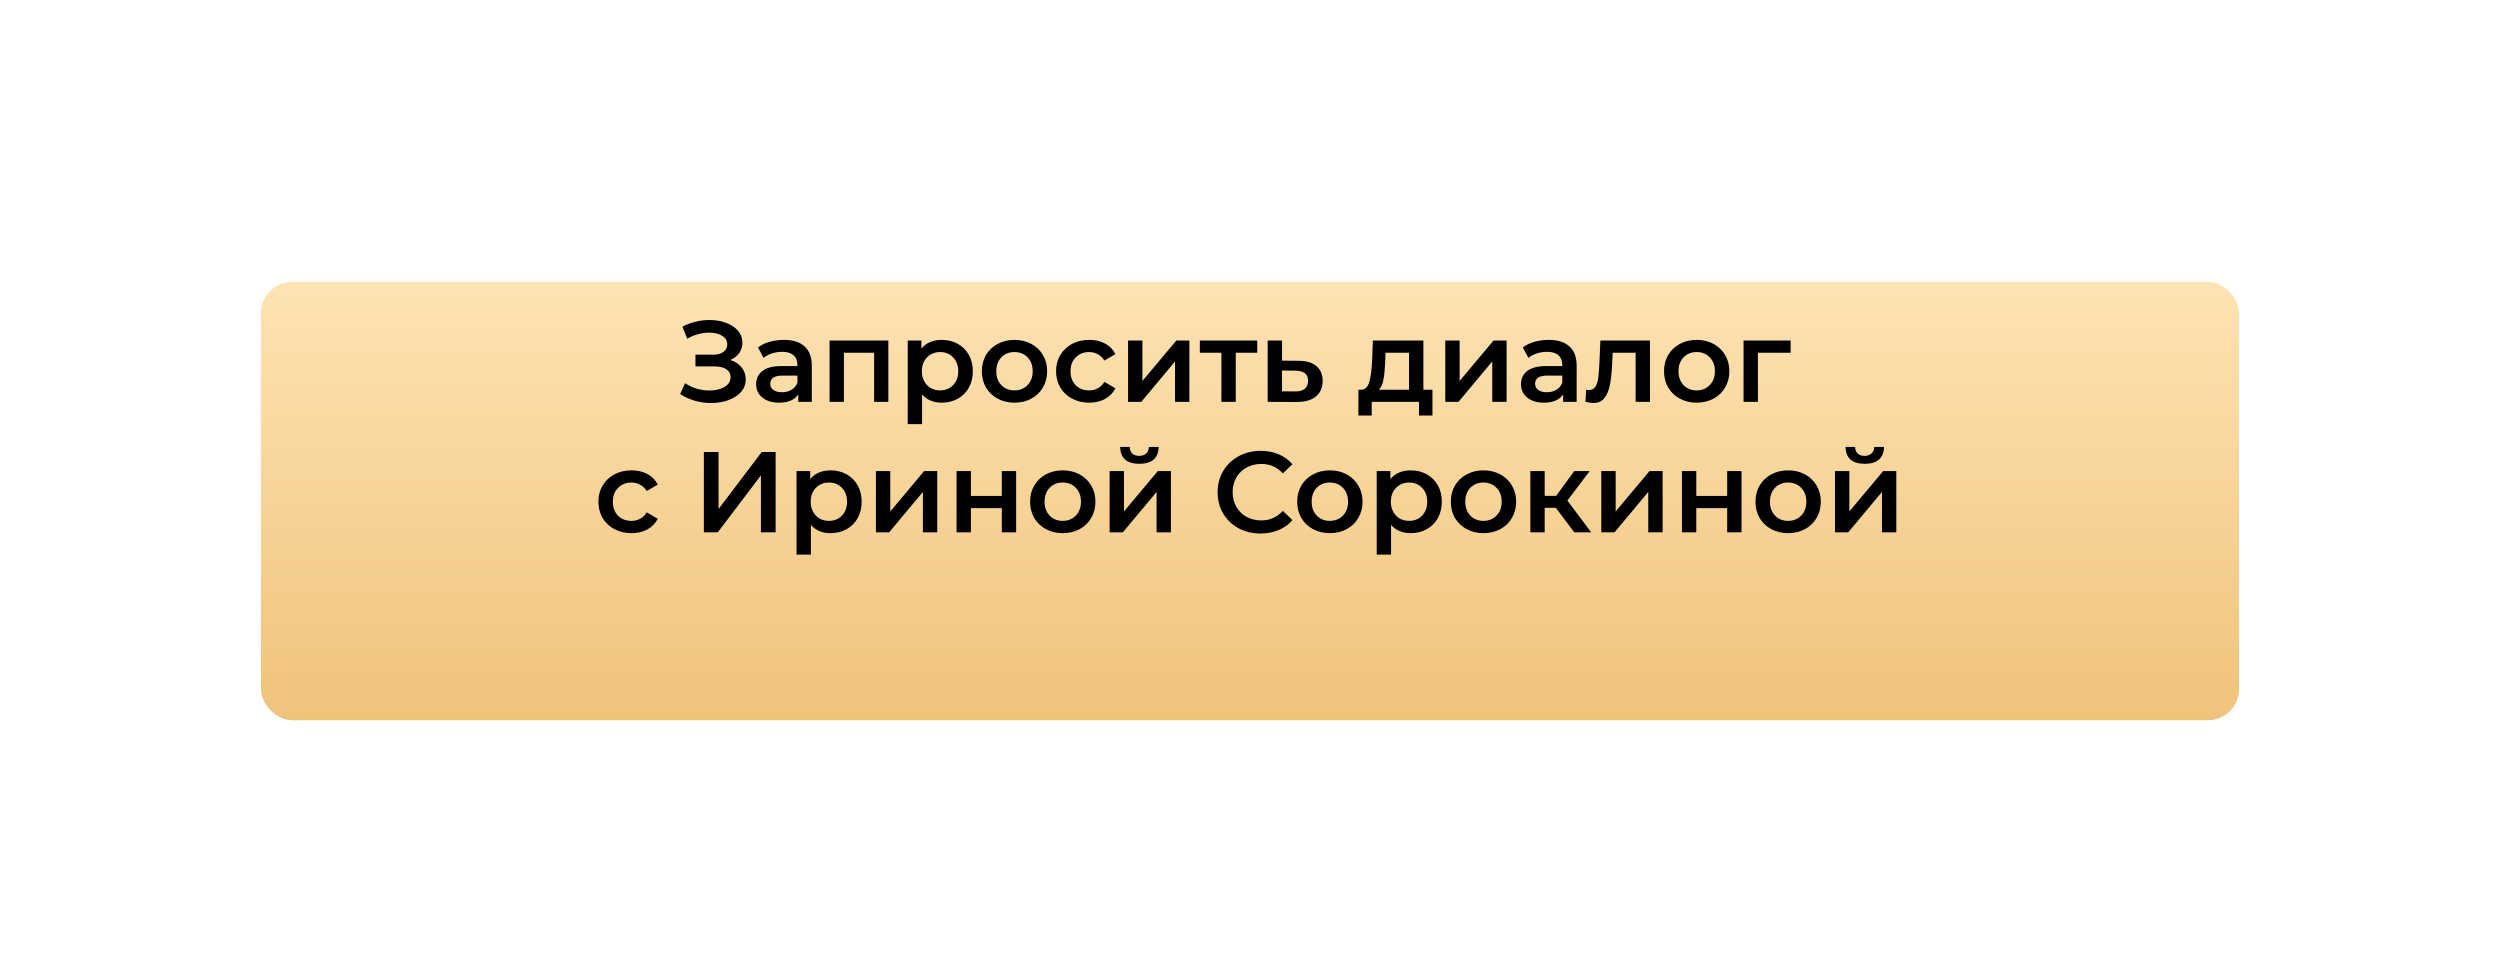
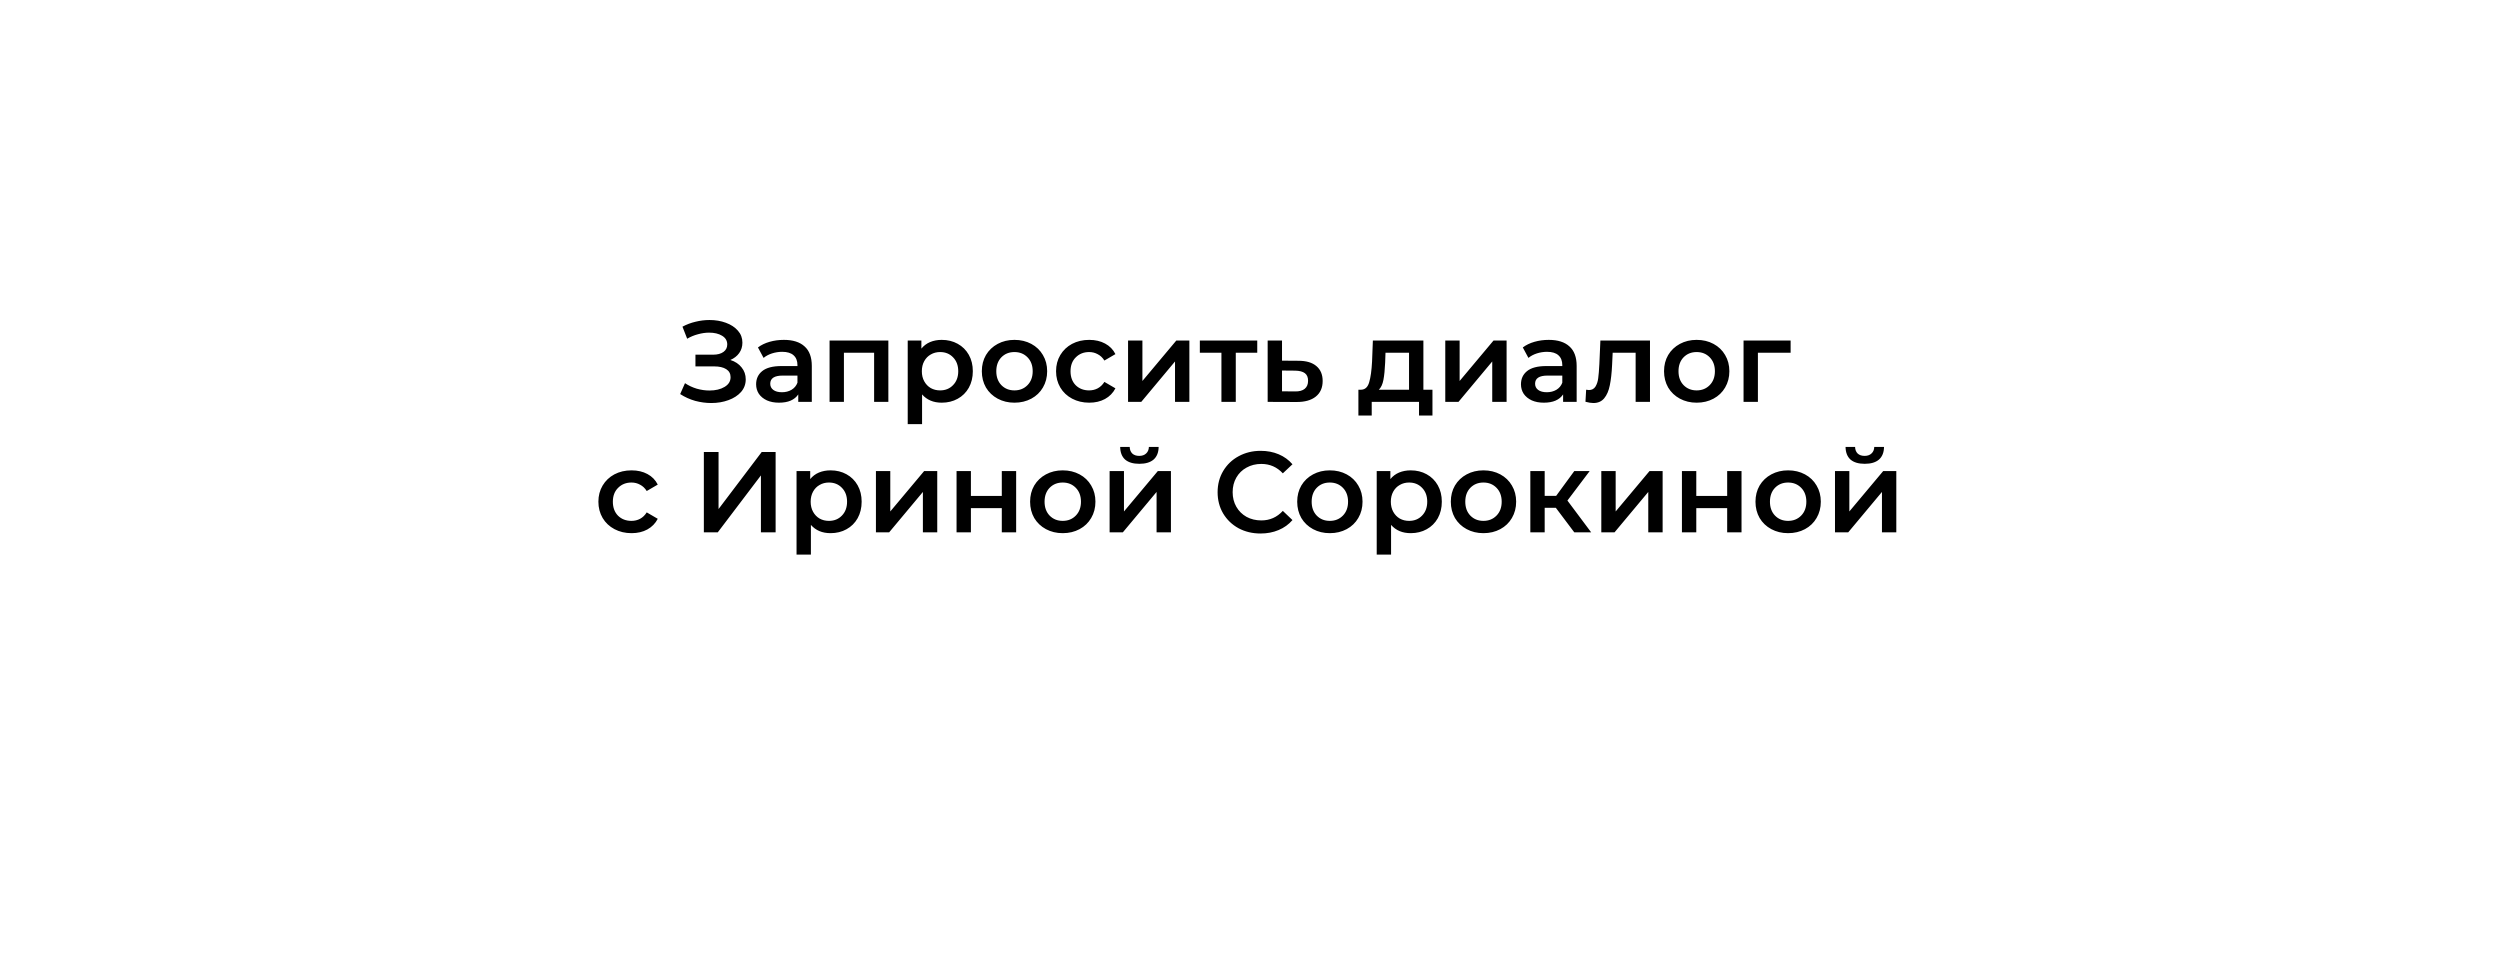
<svg xmlns="http://www.w3.org/2000/svg" width="479" height="184" viewBox="0 0 479 184" fill="none">
  <g filter="url(#filter0_dd_710_4)">
-     <rect x="50" y="40" width="379" height="84" rx="6" fill="url(#paint0_linear_710_4)" />
-   </g>
+     </g>
  <path d="M139.935 68.97C140.859 69.263 141.577 69.74 142.091 70.4C142.619 71.045 142.883 71.808 142.883 72.688C142.883 73.612 142.582 74.419 141.981 75.108C141.379 75.783 140.573 76.303 139.561 76.67C138.563 77.037 137.471 77.22 136.283 77.22C135.256 77.22 134.222 77.081 133.181 76.802C132.154 76.509 131.201 76.076 130.321 75.504L131.245 73.414C131.919 73.869 132.667 74.221 133.489 74.47C134.31 74.705 135.124 74.822 135.931 74.822C137.089 74.822 138.05 74.595 138.813 74.14C139.59 73.685 139.979 73.062 139.979 72.27C139.979 71.595 139.7 71.082 139.143 70.73C138.585 70.378 137.815 70.202 136.833 70.202H133.247V67.958H136.613C137.463 67.958 138.131 67.782 138.615 67.43C139.099 67.078 139.341 66.601 139.341 66C139.341 65.281 139.011 64.724 138.351 64.328C137.705 63.932 136.877 63.734 135.865 63.734C135.175 63.734 134.464 63.837 133.731 64.042C132.997 64.233 132.308 64.519 131.663 64.9L130.761 62.59C131.553 62.165 132.389 61.849 133.269 61.644C134.163 61.424 135.051 61.314 135.931 61.314C137.075 61.314 138.123 61.49 139.077 61.842C140.045 62.194 140.815 62.7 141.387 63.36C141.959 64.005 142.245 64.768 142.245 65.648C142.245 66.411 142.039 67.078 141.629 67.65C141.218 68.222 140.653 68.662 139.935 68.97ZM150.196 65.12C151.926 65.12 153.246 65.538 154.156 66.374C155.08 67.195 155.542 68.442 155.542 70.114V77H152.946V75.57C152.608 76.083 152.124 76.479 151.494 76.758C150.878 77.022 150.13 77.154 149.25 77.154C148.37 77.154 147.6 77.007 146.94 76.714C146.28 76.406 145.766 75.988 145.4 75.46C145.048 74.917 144.872 74.309 144.872 73.634C144.872 72.578 145.26 71.735 146.038 71.104C146.83 70.459 148.069 70.136 149.756 70.136H152.792V69.96C152.792 69.139 152.542 68.508 152.044 68.068C151.56 67.628 150.834 67.408 149.866 67.408C149.206 67.408 148.553 67.511 147.908 67.716C147.277 67.921 146.742 68.207 146.302 68.574L145.224 66.572C145.84 66.103 146.58 65.743 147.446 65.494C148.311 65.245 149.228 65.12 150.196 65.12ZM149.822 75.152C150.511 75.152 151.12 74.998 151.648 74.69C152.19 74.367 152.572 73.913 152.792 73.326V71.962H149.954C148.37 71.962 147.578 72.483 147.578 73.524C147.578 74.023 147.776 74.419 148.172 74.712C148.568 75.005 149.118 75.152 149.822 75.152ZM170.209 65.252V77H167.481V67.584H161.695V77H158.945V65.252H170.209ZM180.431 65.12C181.575 65.12 182.595 65.369 183.489 65.868C184.399 66.367 185.11 67.071 185.623 67.98C186.137 68.889 186.393 69.938 186.393 71.126C186.393 72.314 186.137 73.37 185.623 74.294C185.11 75.203 184.399 75.907 183.489 76.406C182.595 76.905 181.575 77.154 180.431 77.154C178.847 77.154 177.593 76.626 176.669 75.57V81.268H173.919V65.252H176.537V66.792C176.992 66.235 177.549 65.817 178.209 65.538C178.884 65.259 179.625 65.12 180.431 65.12ZM180.123 74.8C181.135 74.8 181.964 74.463 182.609 73.788C183.269 73.113 183.599 72.226 183.599 71.126C183.599 70.026 183.269 69.139 182.609 68.464C181.964 67.789 181.135 67.452 180.123 67.452C179.463 67.452 178.869 67.606 178.341 67.914C177.813 68.207 177.395 68.633 177.087 69.19C176.779 69.747 176.625 70.393 176.625 71.126C176.625 71.859 176.779 72.505 177.087 73.062C177.395 73.619 177.813 74.052 178.341 74.36C178.869 74.653 179.463 74.8 180.123 74.8ZM194.366 77.154C193.178 77.154 192.108 76.897 191.154 76.384C190.201 75.871 189.453 75.159 188.91 74.25C188.382 73.326 188.118 72.285 188.118 71.126C188.118 69.967 188.382 68.933 188.91 68.024C189.453 67.115 190.201 66.403 191.154 65.89C192.108 65.377 193.178 65.12 194.366 65.12C195.569 65.12 196.647 65.377 197.6 65.89C198.554 66.403 199.294 67.115 199.822 68.024C200.365 68.933 200.636 69.967 200.636 71.126C200.636 72.285 200.365 73.326 199.822 74.25C199.294 75.159 198.554 75.871 197.6 76.384C196.647 76.897 195.569 77.154 194.366 77.154ZM194.366 74.8C195.378 74.8 196.214 74.463 196.874 73.788C197.534 73.113 197.864 72.226 197.864 71.126C197.864 70.026 197.534 69.139 196.874 68.464C196.214 67.789 195.378 67.452 194.366 67.452C193.354 67.452 192.518 67.789 191.858 68.464C191.213 69.139 190.89 70.026 190.89 71.126C190.89 72.226 191.213 73.113 191.858 73.788C192.518 74.463 193.354 74.8 194.366 74.8ZM208.699 77.154C207.482 77.154 206.389 76.897 205.421 76.384C204.453 75.871 203.698 75.159 203.155 74.25C202.612 73.326 202.341 72.285 202.341 71.126C202.341 69.967 202.612 68.933 203.155 68.024C203.698 67.115 204.446 66.403 205.399 65.89C206.367 65.377 207.467 65.12 208.699 65.12C209.858 65.12 210.87 65.355 211.735 65.824C212.615 66.293 213.275 66.968 213.715 67.848L211.603 69.08C211.266 68.537 210.84 68.134 210.327 67.87C209.828 67.591 209.278 67.452 208.677 67.452C207.65 67.452 206.8 67.789 206.125 68.464C205.45 69.124 205.113 70.011 205.113 71.126C205.113 72.241 205.443 73.135 206.103 73.81C206.778 74.47 207.636 74.8 208.677 74.8C209.278 74.8 209.828 74.668 210.327 74.404C210.84 74.125 211.266 73.715 211.603 73.172L213.715 74.404C213.26 75.284 212.593 75.966 211.713 76.45C210.848 76.919 209.843 77.154 208.699 77.154ZM216.136 65.252H218.886V72.996L225.376 65.252H227.884V77H225.134V69.256L218.666 77H216.136V65.252ZM240.889 67.584H236.775V77H234.025V67.584H229.889V65.252H240.889V67.584ZM248.78 69.124C250.276 69.124 251.42 69.461 252.212 70.136C253.019 70.811 253.422 71.764 253.422 72.996C253.422 74.287 252.982 75.284 252.102 75.988C251.222 76.692 249.983 77.037 248.384 77.022L242.884 77V65.252H245.634V69.102L248.78 69.124ZM248.142 74.998C248.949 75.013 249.565 74.844 249.99 74.492C250.415 74.14 250.628 73.627 250.628 72.952C250.628 72.292 250.423 71.808 250.012 71.5C249.601 71.192 248.978 71.031 248.142 71.016L245.634 70.994V74.976L248.142 74.998ZM274.459 74.668V79.618H271.885V77H262.821V79.618H260.269V74.668H260.819C261.567 74.639 262.073 74.162 262.337 73.238C262.616 72.299 262.799 70.979 262.887 69.278L263.041 65.252H272.721V74.668H274.459ZM265.395 69.476C265.337 70.825 265.227 71.925 265.065 72.776C264.904 73.627 264.611 74.257 264.185 74.668H269.971V67.584H265.461L265.395 69.476ZM276.915 65.252H279.665V72.996L286.155 65.252H288.663V77H285.913V69.256L279.445 77H276.915V65.252ZM296.741 65.12C298.471 65.12 299.791 65.538 300.701 66.374C301.625 67.195 302.087 68.442 302.087 70.114V77H299.491V75.57C299.153 76.083 298.669 76.479 298.039 76.758C297.423 77.022 296.675 77.154 295.795 77.154C294.915 77.154 294.145 77.007 293.485 76.714C292.825 76.406 292.311 75.988 291.945 75.46C291.593 74.917 291.417 74.309 291.417 73.634C291.417 72.578 291.805 71.735 292.583 71.104C293.375 70.459 294.614 70.136 296.301 70.136H299.337V69.96C299.337 69.139 299.087 68.508 298.589 68.068C298.105 67.628 297.379 67.408 296.411 67.408C295.751 67.408 295.098 67.511 294.453 67.716C293.822 67.921 293.287 68.207 292.847 68.574L291.769 66.572C292.385 66.103 293.125 65.743 293.991 65.494C294.856 65.245 295.773 65.12 296.741 65.12ZM296.367 75.152C297.056 75.152 297.665 74.998 298.193 74.69C298.735 74.367 299.117 73.913 299.337 73.326V71.962H296.499C294.915 71.962 294.123 72.483 294.123 73.524C294.123 74.023 294.321 74.419 294.717 74.712C295.113 75.005 295.663 75.152 296.367 75.152ZM316.138 65.252V77H313.388V67.584H308.988L308.878 69.916C308.804 71.471 308.658 72.776 308.438 73.832C308.232 74.873 307.873 75.702 307.36 76.318C306.861 76.919 306.172 77.22 305.292 77.22C304.881 77.22 304.375 77.139 303.774 76.978L303.906 74.668C304.111 74.712 304.287 74.734 304.434 74.734C304.991 74.734 305.409 74.514 305.688 74.074C305.966 73.619 306.142 73.084 306.216 72.468C306.304 71.837 306.377 70.943 306.436 69.784L306.634 65.252H316.138ZM325.077 77.154C323.889 77.154 322.818 76.897 321.865 76.384C320.912 75.871 320.164 75.159 319.621 74.25C319.093 73.326 318.829 72.285 318.829 71.126C318.829 69.967 319.093 68.933 319.621 68.024C320.164 67.115 320.912 66.403 321.865 65.89C322.818 65.377 323.889 65.12 325.077 65.12C326.28 65.12 327.358 65.377 328.311 65.89C329.264 66.403 330.005 67.115 330.533 68.024C331.076 68.933 331.347 69.967 331.347 71.126C331.347 72.285 331.076 73.326 330.533 74.25C330.005 75.159 329.264 75.871 328.311 76.384C327.358 76.897 326.28 77.154 325.077 77.154ZM325.077 74.8C326.089 74.8 326.925 74.463 327.585 73.788C328.245 73.113 328.575 72.226 328.575 71.126C328.575 70.026 328.245 69.139 327.585 68.464C326.925 67.789 326.089 67.452 325.077 67.452C324.065 67.452 323.229 67.789 322.569 68.464C321.924 69.139 321.601 70.026 321.601 71.126C321.601 72.226 321.924 73.113 322.569 73.788C323.229 74.463 324.065 74.8 325.077 74.8ZM343.084 67.584H336.814V77H334.064V65.252H343.084V67.584ZM121.01 102.154C119.793 102.154 118.7 101.897 117.732 101.384C116.764 100.871 116.009 100.159 115.466 99.25C114.924 98.326 114.652 97.285 114.652 96.126C114.652 94.967 114.924 93.933 115.466 93.024C116.009 92.115 116.757 91.403 117.71 90.89C118.678 90.377 119.778 90.12 121.01 90.12C122.169 90.12 123.181 90.355 124.046 90.824C124.926 91.293 125.586 91.968 126.026 92.848L123.914 94.08C123.577 93.537 123.152 93.134 122.638 92.87C122.14 92.591 121.59 92.452 120.988 92.452C119.962 92.452 119.111 92.789 118.436 93.464C117.762 94.124 117.424 95.011 117.424 96.126C117.424 97.241 117.754 98.135 118.414 98.81C119.089 99.47 119.947 99.8 120.988 99.8C121.59 99.8 122.14 99.668 122.638 99.404C123.152 99.125 123.577 98.715 123.914 98.172L126.026 99.404C125.572 100.284 124.904 100.966 124.024 101.45C123.159 101.919 122.154 102.154 121.01 102.154ZM134.858 86.6H137.674V97.534L145.946 86.6H148.608V102H145.792V91.088L137.52 102H134.858V86.6ZM159.13 90.12C160.274 90.12 161.293 90.369 162.188 90.868C163.097 91.367 163.808 92.071 164.322 92.98C164.835 93.889 165.092 94.938 165.092 96.126C165.092 97.314 164.835 98.37 164.322 99.294C163.808 100.203 163.097 100.907 162.188 101.406C161.293 101.905 160.274 102.154 159.13 102.154C157.546 102.154 156.292 101.626 155.368 100.57V106.268H152.618V90.252H155.236V91.792C155.69 91.235 156.248 90.817 156.908 90.538C157.582 90.259 158.323 90.12 159.13 90.12ZM158.822 99.8C159.834 99.8 160.662 99.463 161.308 98.788C161.968 98.113 162.298 97.226 162.298 96.126C162.298 95.026 161.968 94.139 161.308 93.464C160.662 92.789 159.834 92.452 158.822 92.452C158.162 92.452 157.568 92.606 157.04 92.914C156.512 93.207 156.094 93.633 155.786 94.19C155.478 94.747 155.324 95.393 155.324 96.126C155.324 96.859 155.478 97.505 155.786 98.062C156.094 98.619 156.512 99.052 157.04 99.36C157.568 99.653 158.162 99.8 158.822 99.8ZM167.828 90.252H170.578V97.996L177.068 90.252H179.576V102H176.826V94.256L170.358 102H167.828V90.252ZM183.276 90.252H186.026V95.026H191.944V90.252H194.694V102H191.944V97.358H186.026V102H183.276V90.252ZM203.615 102.154C202.427 102.154 201.357 101.897 200.403 101.384C199.45 100.871 198.702 100.159 198.159 99.25C197.631 98.326 197.367 97.285 197.367 96.126C197.367 94.967 197.631 93.933 198.159 93.024C198.702 92.115 199.45 91.403 200.403 90.89C201.357 90.377 202.427 90.12 203.615 90.12C204.818 90.12 205.896 90.377 206.849 90.89C207.803 91.403 208.543 92.115 209.071 93.024C209.614 93.933 209.885 94.967 209.885 96.126C209.885 97.285 209.614 98.326 209.071 99.25C208.543 100.159 207.803 100.871 206.849 101.384C205.896 101.897 204.818 102.154 203.615 102.154ZM203.615 99.8C204.627 99.8 205.463 99.463 206.123 98.788C206.783 98.113 207.113 97.226 207.113 96.126C207.113 95.026 206.783 94.139 206.123 93.464C205.463 92.789 204.627 92.452 203.615 92.452C202.603 92.452 201.767 92.789 201.107 93.464C200.462 94.139 200.139 95.026 200.139 96.126C200.139 97.226 200.462 98.113 201.107 98.788C201.767 99.463 202.603 99.8 203.615 99.8ZM212.602 90.252H215.352V97.996L221.842 90.252H224.35V102H221.6V94.256L215.132 102H212.602V90.252ZM218.3 88.866C217.112 88.866 216.203 88.595 215.572 88.052C214.956 87.495 214.641 86.688 214.626 85.632H216.452C216.467 86.16 216.628 86.578 216.936 86.886C217.259 87.194 217.706 87.348 218.278 87.348C218.835 87.348 219.275 87.194 219.598 86.886C219.935 86.578 220.111 86.16 220.126 85.632H221.996C221.981 86.688 221.659 87.495 221.028 88.052C220.397 88.595 219.488 88.866 218.3 88.866ZM241.521 102.22C239.967 102.22 238.559 101.883 237.297 101.208C236.051 100.519 235.068 99.573 234.349 98.37C233.645 97.167 233.293 95.811 233.293 94.3C233.293 92.789 233.653 91.433 234.371 90.23C235.09 89.027 236.073 88.089 237.319 87.414C238.581 86.725 239.989 86.38 241.543 86.38C242.805 86.38 243.956 86.6 244.997 87.04C246.039 87.48 246.919 88.118 247.637 88.954L245.789 90.692C244.675 89.489 243.303 88.888 241.675 88.888C240.619 88.888 239.673 89.123 238.837 89.592C238.001 90.047 237.349 90.685 236.879 91.506C236.41 92.327 236.175 93.259 236.175 94.3C236.175 95.341 236.41 96.273 236.879 97.094C237.349 97.915 238.001 98.561 238.837 99.03C239.673 99.485 240.619 99.712 241.675 99.712C243.303 99.712 244.675 99.103 245.789 97.886L247.637 99.646C246.919 100.482 246.031 101.12 244.975 101.56C243.934 102 242.783 102.22 241.521 102.22ZM254.791 102.154C253.603 102.154 252.532 101.897 251.579 101.384C250.626 100.871 249.878 100.159 249.335 99.25C248.807 98.326 248.543 97.285 248.543 96.126C248.543 94.967 248.807 93.933 249.335 93.024C249.878 92.115 250.626 91.403 251.579 90.89C252.532 90.377 253.603 90.12 254.791 90.12C255.994 90.12 257.072 90.377 258.025 90.89C258.978 91.403 259.719 92.115 260.247 93.024C260.79 93.933 261.061 94.967 261.061 96.126C261.061 97.285 260.79 98.326 260.247 99.25C259.719 100.159 258.978 100.871 258.025 101.384C257.072 101.897 255.994 102.154 254.791 102.154ZM254.791 99.8C255.803 99.8 256.639 99.463 257.299 98.788C257.959 98.113 258.289 97.226 258.289 96.126C258.289 95.026 257.959 94.139 257.299 93.464C256.639 92.789 255.803 92.452 254.791 92.452C253.779 92.452 252.943 92.789 252.283 93.464C251.638 94.139 251.315 95.026 251.315 96.126C251.315 97.226 251.638 98.113 252.283 98.788C252.943 99.463 253.779 99.8 254.791 99.8ZM270.29 90.12C271.434 90.12 272.453 90.369 273.348 90.868C274.257 91.367 274.968 92.071 275.482 92.98C275.995 93.889 276.252 94.938 276.252 96.126C276.252 97.314 275.995 98.37 275.482 99.294C274.968 100.203 274.257 100.907 273.348 101.406C272.453 101.905 271.434 102.154 270.29 102.154C268.706 102.154 267.452 101.626 266.528 100.57V106.268H263.778V90.252H266.396V91.792C266.85 91.235 267.408 90.817 268.068 90.538C268.742 90.259 269.483 90.12 270.29 90.12ZM269.982 99.8C270.994 99.8 271.822 99.463 272.468 98.788C273.128 98.113 273.458 97.226 273.458 96.126C273.458 95.026 273.128 94.139 272.468 93.464C271.822 92.789 270.994 92.452 269.982 92.452C269.322 92.452 268.728 92.606 268.2 92.914C267.672 93.207 267.254 93.633 266.946 94.19C266.638 94.747 266.484 95.393 266.484 96.126C266.484 96.859 266.638 97.505 266.946 98.062C267.254 98.619 267.672 99.052 268.2 99.36C268.728 99.653 269.322 99.8 269.982 99.8ZM284.225 102.154C283.037 102.154 281.966 101.897 281.013 101.384C280.059 100.871 279.311 100.159 278.769 99.25C278.241 98.326 277.977 97.285 277.977 96.126C277.977 94.967 278.241 93.933 278.769 93.024C279.311 92.115 280.059 91.403 281.013 90.89C281.966 90.377 283.037 90.12 284.225 90.12C285.427 90.12 286.505 90.377 287.459 90.89C288.412 91.403 289.153 92.115 289.681 93.024C290.223 93.933 290.495 94.967 290.495 96.126C290.495 97.285 290.223 98.326 289.681 99.25C289.153 100.159 288.412 100.871 287.459 101.384C286.505 101.897 285.427 102.154 284.225 102.154ZM284.225 99.8C285.237 99.8 286.073 99.463 286.733 98.788C287.393 98.113 287.723 97.226 287.723 96.126C287.723 95.026 287.393 94.139 286.733 93.464C286.073 92.789 285.237 92.452 284.225 92.452C283.213 92.452 282.377 92.789 281.717 93.464C281.071 94.139 280.749 95.026 280.749 96.126C280.749 97.226 281.071 98.113 281.717 98.788C282.377 99.463 283.213 99.8 284.225 99.8ZM298.095 97.292H295.961V102H293.211V90.252H295.961V95.004H298.161L301.637 90.252H304.585L300.317 95.906L304.871 102H301.637L298.095 97.292ZM306.811 90.252H309.561V97.996L316.051 90.252H318.559V102H315.809V94.256L309.341 102H306.811V90.252ZM322.258 90.252H325.008V95.026H330.926V90.252H333.676V102H330.926V97.358H325.008V102H322.258V90.252ZM342.598 102.154C341.41 102.154 340.339 101.897 339.386 101.384C338.432 100.871 337.684 100.159 337.142 99.25C336.614 98.326 336.35 97.285 336.35 96.126C336.35 94.967 336.614 93.933 337.142 93.024C337.684 92.115 338.432 91.403 339.386 90.89C340.339 90.377 341.41 90.12 342.598 90.12C343.8 90.12 344.878 90.377 345.832 90.89C346.785 91.403 347.526 92.115 348.054 93.024C348.596 93.933 348.868 94.967 348.868 96.126C348.868 97.285 348.596 98.326 348.054 99.25C347.526 100.159 346.785 100.871 345.832 101.384C344.878 101.897 343.8 102.154 342.598 102.154ZM342.598 99.8C343.61 99.8 344.446 99.463 345.106 98.788C345.766 98.113 346.096 97.226 346.096 96.126C346.096 95.026 345.766 94.139 345.106 93.464C344.446 92.789 343.61 92.452 342.598 92.452C341.586 92.452 340.75 92.789 340.09 93.464C339.444 94.139 339.122 95.026 339.122 96.126C339.122 97.226 339.444 98.113 340.09 98.788C340.75 99.463 341.586 99.8 342.598 99.8ZM351.584 90.252H354.334V97.996L360.824 90.252H363.332V102H360.582V94.256L354.114 102H351.584V90.252ZM357.282 88.866C356.094 88.866 355.185 88.595 354.554 88.052C353.938 87.495 353.623 86.688 353.608 85.632H355.434C355.449 86.16 355.61 86.578 355.918 86.886C356.241 87.194 356.688 87.348 357.26 87.348C357.818 87.348 358.258 87.194 358.58 86.886C358.918 86.578 359.094 86.16 359.108 85.632H360.978C360.964 86.688 360.641 87.495 360.01 88.052C359.38 88.595 358.47 88.866 357.282 88.866Z" fill="black" />
  <defs>
    <filter id="filter0_dd_710_4" x="0" y="0" width="479" height="184" filterUnits="userSpaceOnUse" color-interpolation-filters="sRGB">
      <feFlood flood-opacity="0" result="BackgroundImageFix" />
      <feColorMatrix in="SourceAlpha" type="matrix" values="0 0 0 0 0 0 0 0 0 0 0 0 0 0 0 0 0 0 127 0" result="hardAlpha" />
      <feOffset dy="4" />
      <feColorMatrix type="matrix" values="0 0 0 0 0.82 0 0 0 0 0.678 0 0 0 0 0.443 0 0 0 1 0" />
      <feBlend mode="normal" in2="BackgroundImageFix" result="effect1_dropShadow_710_4" />
      <feColorMatrix in="SourceAlpha" type="matrix" values="0 0 0 0 0 0 0 0 0 0 0 0 0 0 0 0 0 0 127 0" result="hardAlpha" />
      <feOffset dy="10" />
      <feGaussianBlur stdDeviation="25" />
      <feColorMatrix type="matrix" values="0 0 0 0 0.821 0 0 0 0 0.679 0 0 0 0 0.445 0 0 0 0.3 0" />
      <feBlend mode="normal" in2="effect1_dropShadow_710_4" result="effect2_dropShadow_710_4" />
      <feBlend mode="normal" in="SourceGraphic" in2="effect2_dropShadow_710_4" result="shape" />
    </filter>
    <linearGradient id="paint0_linear_710_4" x1="239.5" y1="40" x2="239.5" y2="124" gradientUnits="userSpaceOnUse">
      <stop stop-color="#FFE3B4" />
      <stop offset="1" stop-color="#EFC37A" />
    </linearGradient>
  </defs>
</svg>